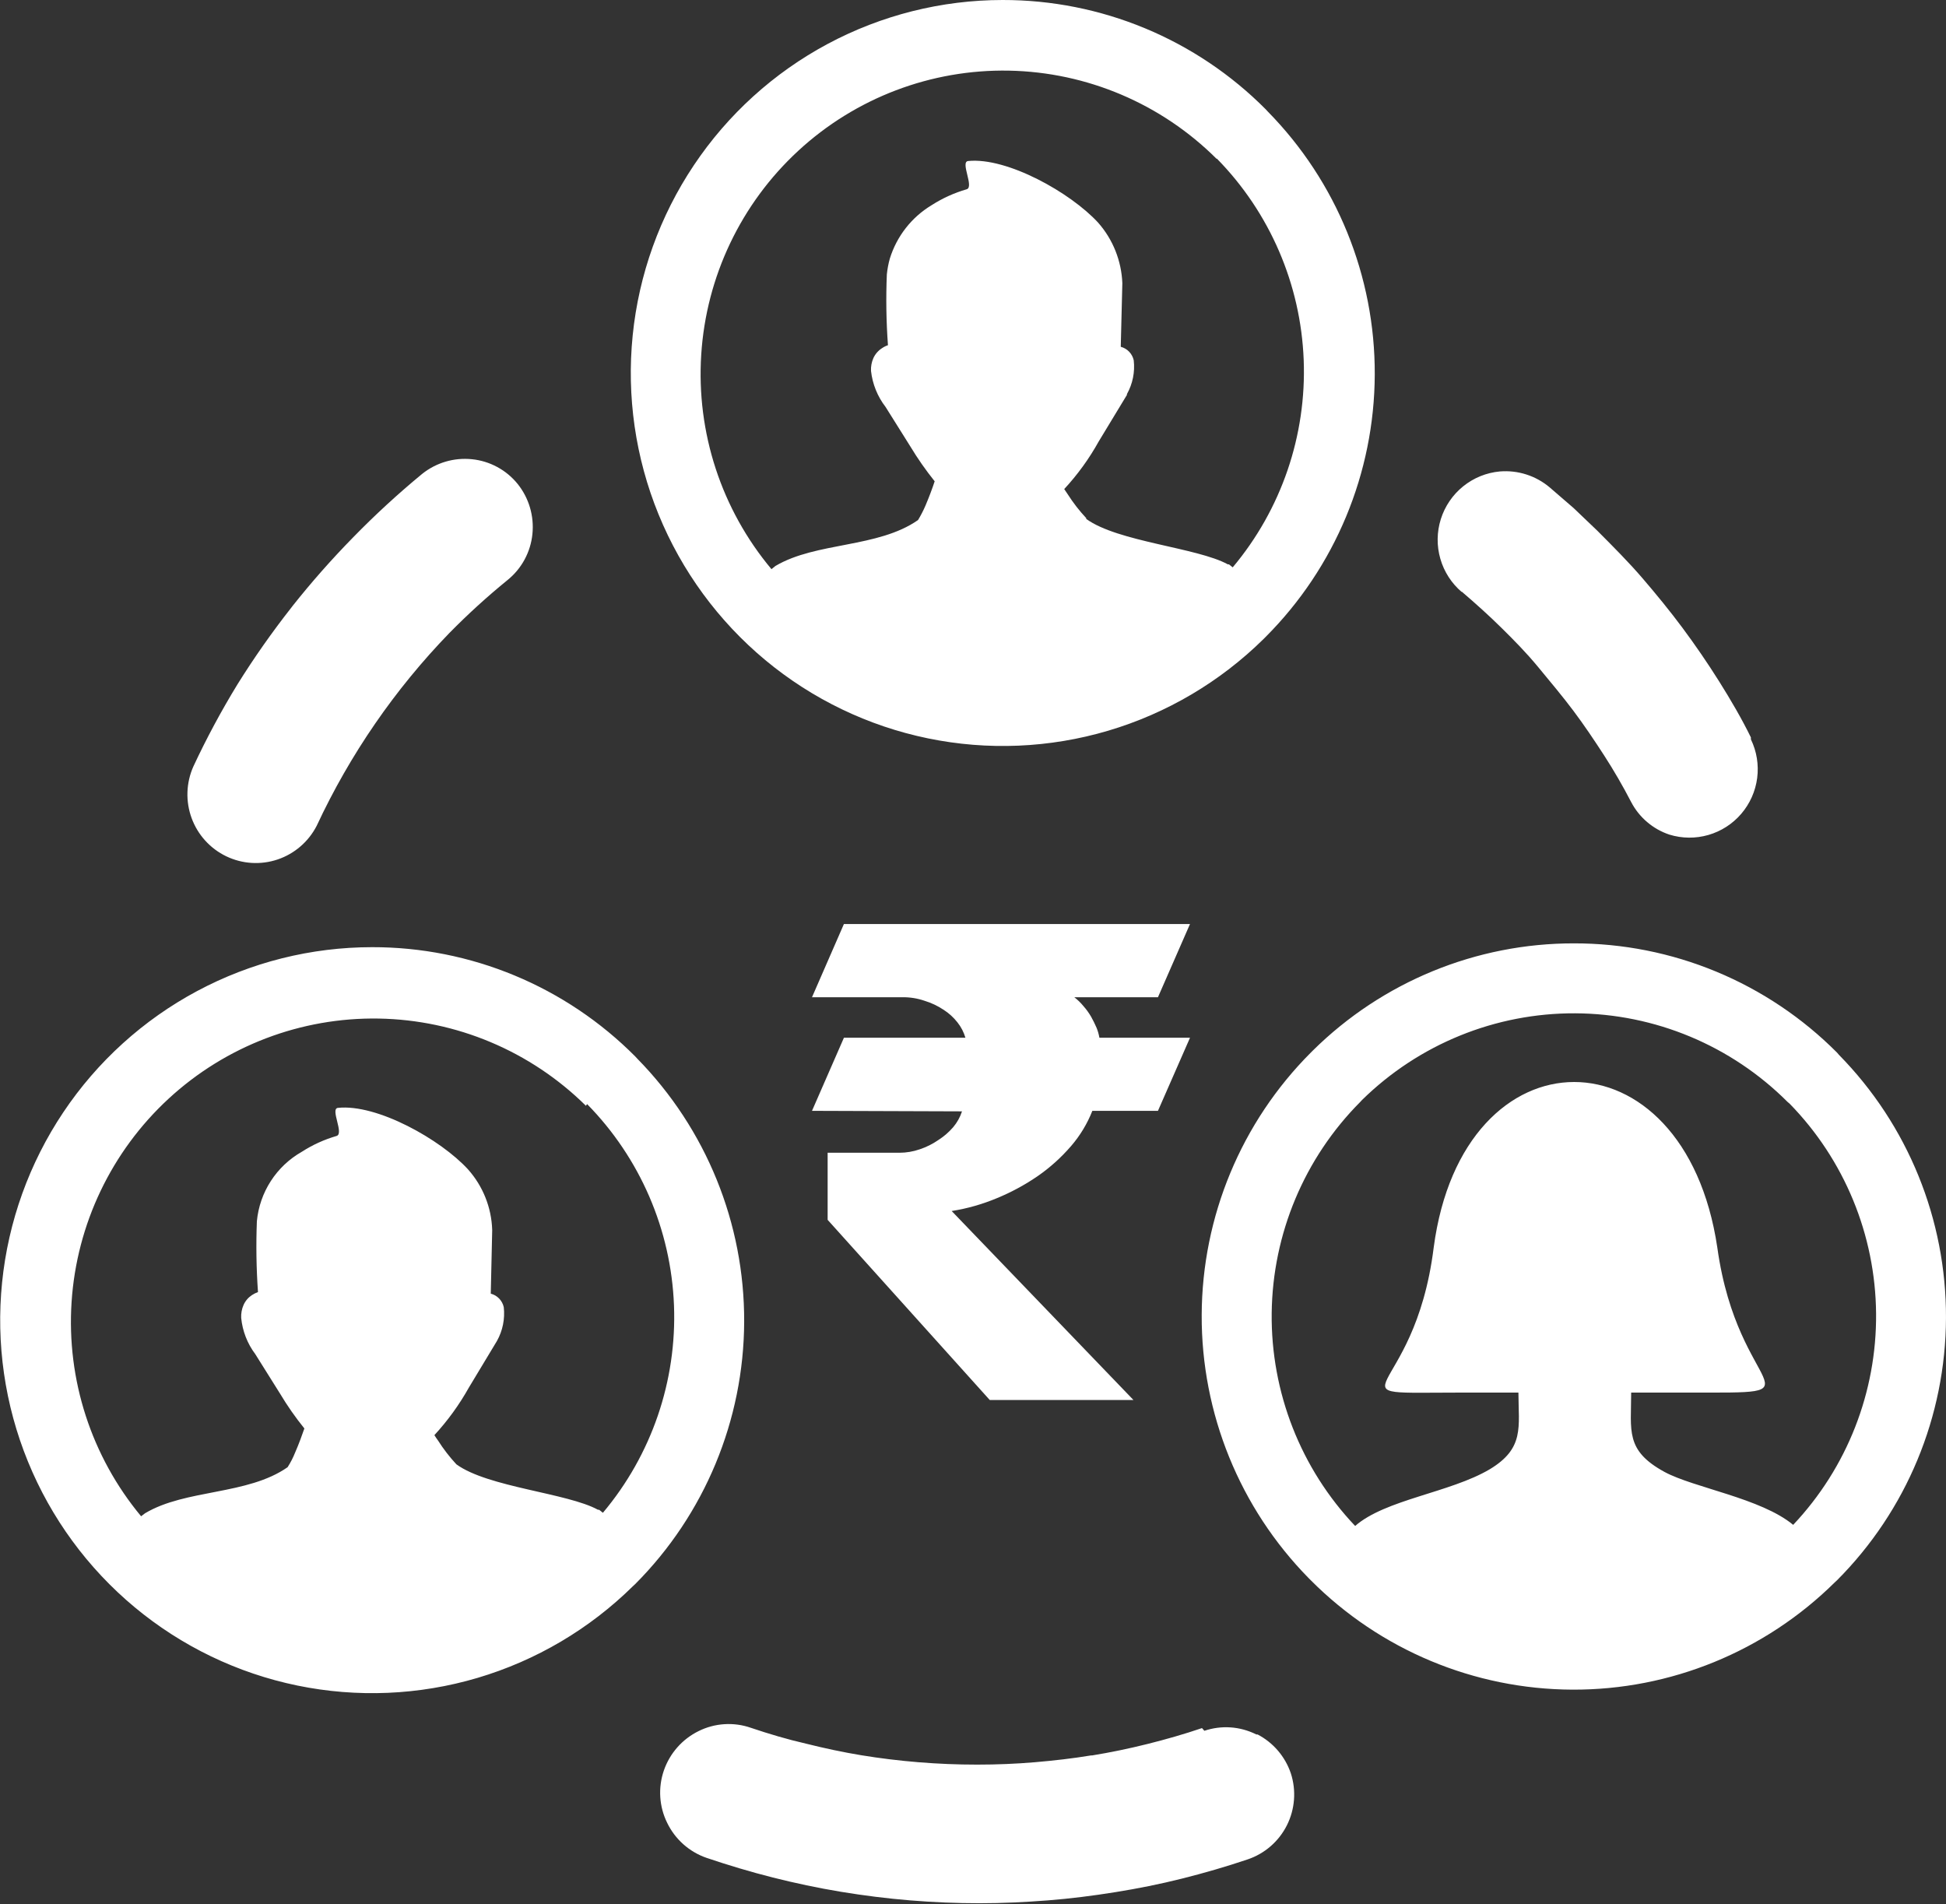
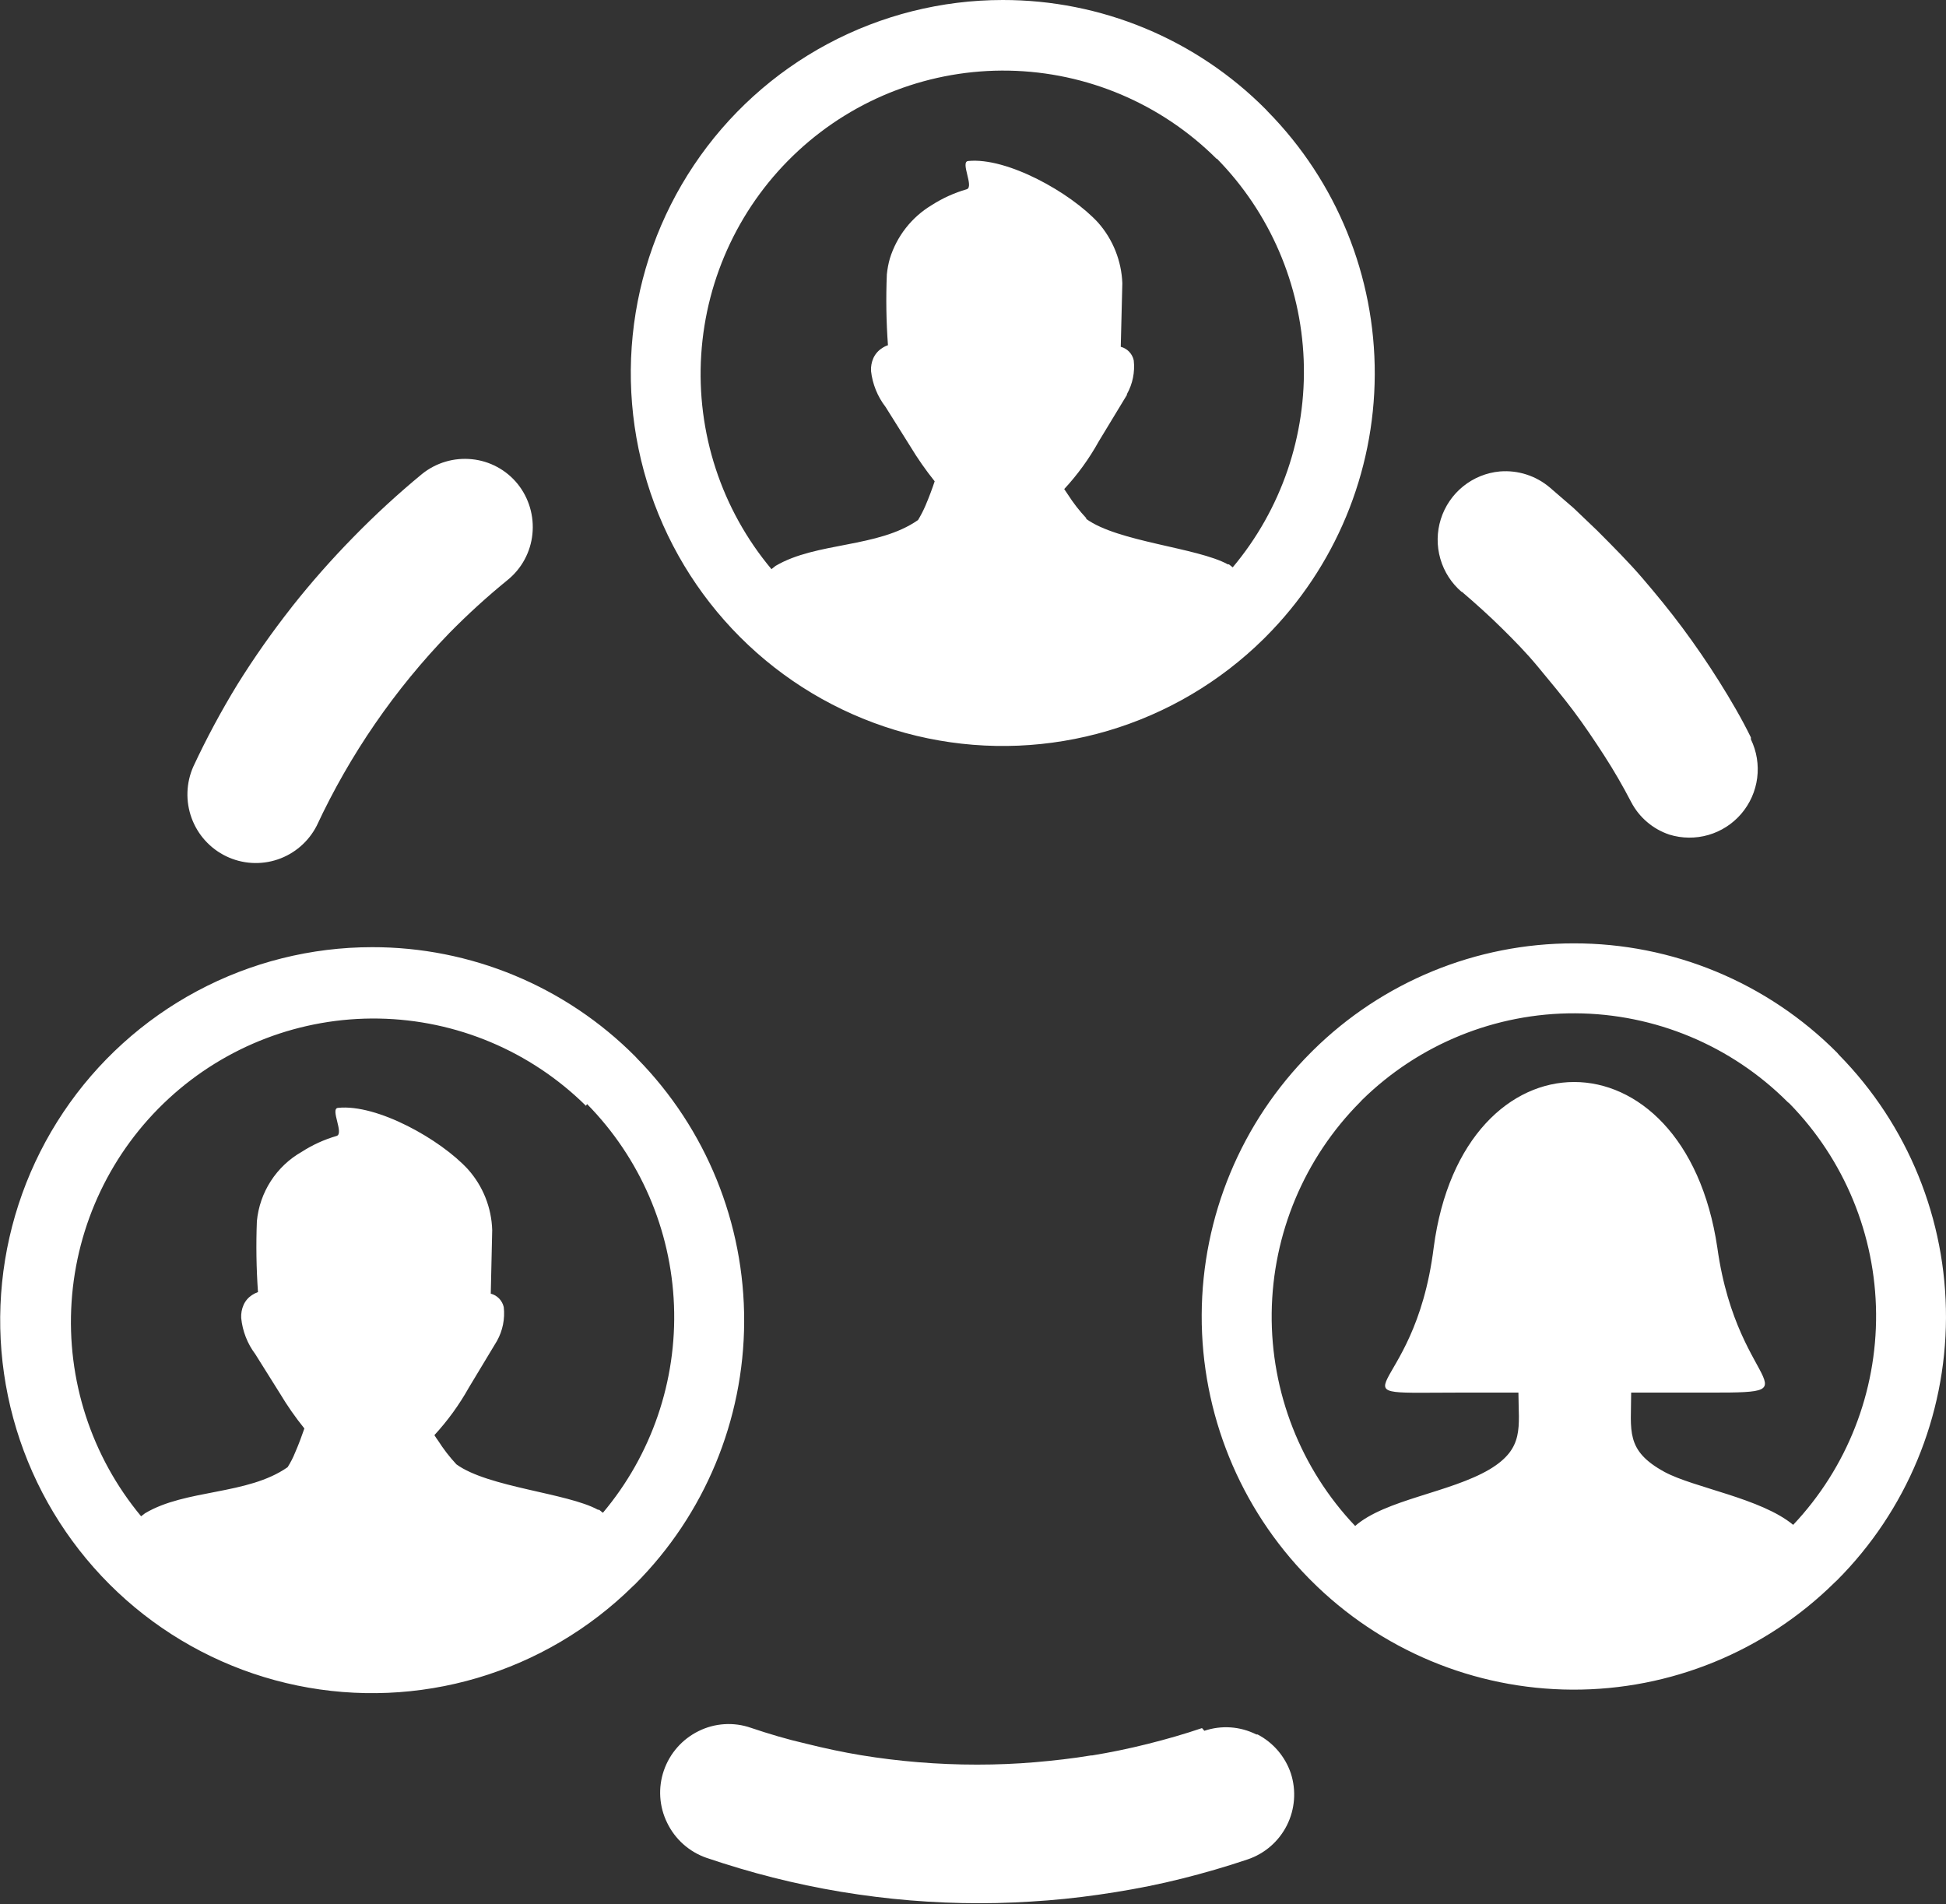
<svg xmlns="http://www.w3.org/2000/svg" width="139" height="136" viewBox="0 0 139 136" fill="none">
  <rect x="0" y="0" width="139" height="136" fill="#333333" stroke="none" />
  <path d="M22.624 58.978C22.043 60.114 21.043 60.979 19.837 61.387C18.63 61.796 17.312 61.716 16.163 61.164C15.015 60.613 14.126 59.633 13.687 58.435C13.248 57.236 13.292 55.913 13.812 54.747C14.753 52.731 15.807 50.77 16.968 48.872C18.15 46.977 19.434 45.149 20.814 43.394L20.882 43.303C22.239 41.592 23.685 39.952 25.214 38.392C26.775 36.791 28.421 35.277 30.146 33.855V33.855C31.149 33.048 32.429 32.669 33.709 32.801C34.344 32.865 34.959 33.054 35.52 33.358C36.081 33.661 36.577 34.073 36.978 34.57V34.57C37.783 35.576 38.161 36.859 38.03 38.143C37.967 38.779 37.778 39.396 37.475 39.958C37.172 40.521 36.761 41.018 36.266 41.42V41.42C34.809 42.605 33.42 43.87 32.103 45.209C28.2 49.237 24.997 53.891 22.624 58.978V58.978ZM10.079 108.303L10.362 108.088C13.269 106.352 17.669 106.806 20.542 104.799C20.752 104.472 20.93 104.127 21.074 103.766C21.345 103.154 21.583 102.485 21.741 102.031C21.102 101.242 20.52 100.408 19.999 99.536L18.235 96.723C17.669 95.97 17.321 95.075 17.228 94.137C17.211 93.818 17.269 93.499 17.398 93.207C17.526 92.92 17.734 92.676 17.997 92.504C18.132 92.417 18.276 92.344 18.427 92.288C18.309 90.605 18.283 88.916 18.348 87.23C18.445 86.207 18.787 85.222 19.344 84.359C19.901 83.497 20.657 82.781 21.549 82.274C22.319 81.777 23.158 81.395 24.038 81.139C24.603 80.981 23.562 79.189 24.139 79.132C26.945 78.837 31.481 81.4 33.426 83.521C34.497 84.719 35.11 86.258 35.157 87.865L35.055 92.402C35.284 92.461 35.491 92.583 35.655 92.753C35.818 92.923 35.932 93.135 35.983 93.366C36.077 94.203 35.907 95.048 35.496 95.782V95.782L33.494 99.105C32.808 100.332 31.981 101.474 31.028 102.508C31.108 102.64 31.195 102.769 31.288 102.893C31.673 103.499 32.112 104.069 32.601 104.594C32.601 104.594 32.601 104.594 32.601 104.594C34.863 106.239 40.519 106.636 42.713 107.838H42.793L43.064 108.054C46.54 103.922 48.351 98.638 48.142 93.237C47.932 87.836 45.718 82.708 41.933 78.86L41.854 78.985C37.9 75.079 32.6 72.848 27.051 72.753C21.501 72.659 16.128 74.707 12.044 78.476C7.961 82.244 5.479 87.443 5.113 92.995C4.747 98.548 6.525 104.029 10.079 108.303V108.303ZM26.583 67.654C30.073 67.649 33.53 68.336 36.754 69.675C39.979 71.014 42.907 72.979 45.372 75.457L45.519 75.616C50.438 80.626 53.182 87.382 53.155 94.412C53.127 101.441 50.33 108.175 45.372 113.146L45.213 113.294C42.104 116.359 38.291 118.609 34.109 119.847C29.927 121.085 25.506 121.273 21.235 120.393C16.965 119.513 12.975 117.592 9.619 114.801C6.264 112.01 3.644 108.434 1.993 104.388C0.341 100.342 -0.292 95.951 0.149 91.601C0.59 87.252 2.092 83.079 4.521 79.449C6.951 75.819 10.235 72.844 14.082 70.787C17.93 68.73 22.223 67.654 26.583 67.654V67.654ZM96.784 109.006C98.945 107.101 103.571 106.625 106.41 104.946C108.899 103.449 108.469 101.94 108.458 99.468H104.51C94.261 99.468 101.015 100.273 102.406 89.113C104.487 73.348 120.324 73.336 122.666 89.113C124.159 99.853 130.584 99.468 120.55 99.468H116.512C116.512 102.201 116.071 103.596 118.899 105.139C121.003 106.273 125.788 107.01 128.084 108.916C131.932 104.841 134.055 99.429 134.006 93.818C133.957 88.207 131.742 82.833 127.824 78.826L127.688 78.712C123.659 74.68 118.206 72.404 112.513 72.378C106.82 72.353 101.347 74.58 97.282 78.576L97.157 78.712C93.17 82.718 90.901 88.128 90.835 93.788C90.77 99.447 92.913 104.909 96.807 109.006H96.784ZM112.417 67.382C115.909 67.377 119.367 68.064 122.593 69.403C125.82 70.742 128.75 72.707 131.217 75.185L131.353 75.344C136.276 80.351 139.025 87.106 138.999 94.137C138.974 101.168 136.177 107.903 131.217 112.874L131.059 113.021C126.065 117.959 119.326 120.715 112.313 120.687C105.3 120.659 98.583 117.851 93.628 112.874L93.481 112.727C88.556 107.718 85.807 100.959 85.835 93.925C85.862 86.892 88.664 80.155 93.628 75.185L93.775 75.038C98.743 70.126 105.441 67.375 112.417 67.382V67.382ZM55.111 40.649L55.394 40.422C58.312 38.698 62.702 39.152 65.575 37.145C65.775 36.813 65.953 36.468 66.106 36.112C66.367 35.5 66.615 34.831 66.762 34.377C66.127 33.585 65.545 32.752 65.02 31.882L63.256 29.069C62.68 28.323 62.32 27.432 62.215 26.494C62.199 26.179 62.257 25.865 62.385 25.576C62.517 25.288 62.729 25.044 62.996 24.873C63.128 24.781 63.273 24.708 63.425 24.657C63.302 22.974 63.276 21.285 63.346 19.599C63.385 19.215 63.456 18.835 63.561 18.465C64.056 16.87 65.119 15.513 66.547 14.654C67.322 14.157 68.164 13.775 69.047 13.52C69.602 13.361 68.572 11.569 69.149 11.501C71.943 11.217 76.479 13.769 78.436 15.901C79.495 17.101 80.107 18.632 80.167 20.234L80.054 24.771C80.282 24.83 80.49 24.951 80.653 25.121C80.817 25.292 80.93 25.504 80.981 25.735C81.076 26.571 80.906 27.416 80.495 28.15V28.15C80.498 28.169 80.498 28.188 80.495 28.207L78.481 31.53C77.799 32.76 76.971 33.903 76.016 34.933L76.276 35.319C76.66 35.921 77.1 36.487 77.588 37.008V37.065C79.85 38.71 85.506 39.107 87.701 40.309H87.78L88.051 40.524C91.522 36.391 93.33 31.107 93.121 25.708C92.912 20.308 90.701 15.182 86.92 11.331L86.897 11.342C82.95 7.409 77.641 5.154 72.077 5.046C66.512 4.939 61.121 6.987 57.025 10.765C52.929 14.543 50.444 19.759 50.088 25.328C49.731 30.896 51.531 36.389 55.111 40.66V40.649ZM71.615 -3.70155e-06C75.105 -0.005 78.562 0.682 81.787 2.021C85.011 3.36 87.94 5.325 90.404 7.803L90.551 7.962C95.476 12.969 98.224 19.726 98.197 26.757C98.169 33.789 95.368 40.524 90.404 45.492L90.257 45.64C87.148 48.704 83.335 50.955 79.154 52.193C74.973 53.431 70.552 53.619 66.282 52.739C62.011 51.86 58.022 49.94 54.666 47.15C51.311 44.359 48.691 40.784 47.039 36.739C45.386 32.694 44.752 28.303 45.192 23.954C45.632 19.605 47.132 15.432 49.561 11.802C51.989 8.171 55.271 5.196 59.117 3.138C62.963 1.08 67.256 0.002 71.615 -3.70155e-06V-3.70155e-06ZM104.42 42.294C103.684 41.67 103.149 40.842 102.882 39.914C102.614 38.986 102.626 37.999 102.916 37.078C103.207 36.157 103.762 35.342 104.512 34.737C105.263 34.131 106.175 33.761 107.134 33.674C108.421 33.569 109.697 33.977 110.686 34.808L112.406 36.294L114.091 37.904C115.222 39.039 116.354 40.173 117.326 41.307C118.299 42.441 119.283 43.643 120.177 44.846C121.071 46.048 121.976 47.364 122.801 48.679C123.627 49.995 124.408 51.333 125.064 52.672V52.808C125.479 53.665 125.635 54.625 125.513 55.57C125.391 56.515 124.996 57.403 124.377 58.126C123.758 58.849 122.942 59.375 122.029 59.639C121.116 59.903 120.146 59.894 119.238 59.613C118.064 59.22 117.086 58.387 116.512 57.288C115.924 56.153 115.268 55.019 114.578 53.953C113.888 52.887 113.141 51.776 112.383 50.766C111.625 49.757 110.743 48.702 109.861 47.636C108.978 46.57 108.141 45.73 107.259 44.857C106.377 43.984 105.392 43.099 104.397 42.248L104.42 42.294ZM86.026 123.626C86.632 123.422 87.271 123.339 87.908 123.384C88.545 123.429 89.166 123.6 89.737 123.887H89.827C90.947 124.472 91.798 125.467 92.203 126.666C92.6 127.892 92.499 129.225 91.921 130.377C91.342 131.528 90.334 132.404 89.115 132.813C87.565 133.335 86.004 133.788 84.42 134.185C82.837 134.582 81.298 134.888 79.681 135.149C78.063 135.41 76.445 135.614 74.85 135.739C73.255 135.864 71.581 135.943 69.964 135.943C68.346 135.943 66.661 135.875 65.009 135.739C63.358 135.603 61.729 135.399 60.077 135.127C58.426 134.854 56.774 134.503 55.202 134.106C53.629 133.709 52.001 133.221 50.462 132.7C49.854 132.489 49.293 132.16 48.812 131.732C48.33 131.304 47.938 130.785 47.657 130.204C47.371 129.627 47.204 128.999 47.163 128.357C47.122 127.714 47.209 127.07 47.419 126.461C47.842 125.233 48.733 124.222 49.897 123.649C50.472 123.363 51.098 123.194 51.739 123.154C52.38 123.113 53.023 123.2 53.629 123.411V123.411C54.908 123.842 56.231 124.238 57.577 124.545C58.889 124.874 60.213 125.157 61.525 125.373C62.837 125.588 64.206 125.758 65.609 125.872C67.011 125.985 68.357 126.042 69.794 126.042C71.231 126.042 72.577 125.985 73.912 125.872C75.246 125.758 76.649 125.6 77.939 125.384H78.018C79.33 125.169 80.653 124.896 81.966 124.567C83.278 124.239 84.59 123.864 85.857 123.433L86.026 123.626Z" fill="white" />
-   <path d="M58 79.344L60.28 74.124H68.959C68.842 73.724 68.649 73.352 68.391 73.028C68.109 72.667 67.767 72.358 67.382 72.115C66.969 71.842 66.52 71.63 66.048 71.486C65.534 71.308 64.995 71.222 64.453 71.23H58L60.28 66H85L82.711 71.23H76.736C76.979 71.416 77.2 71.631 77.394 71.869C77.598 72.1 77.779 72.351 77.935 72.618C78.079 72.882 78.214 73.147 78.322 73.402C78.417 73.634 78.487 73.876 78.529 74.124H85L82.711 79.344H78.025C77.662 80.266 77.147 81.118 76.502 81.864C75.803 82.673 75.007 83.391 74.132 83.999C73.21 84.632 72.225 85.165 71.194 85.588C70.16 86.019 69.081 86.326 67.976 86.5L80.963 100H70.698L59.117 87.13V82.338H64.245C64.739 82.337 65.229 82.254 65.696 82.092C66.17 81.935 66.619 81.71 67.03 81.425C67.423 81.175 67.778 80.867 68.084 80.513C68.365 80.181 68.58 79.796 68.715 79.381L58 79.344Z" fill="white" />
</svg>